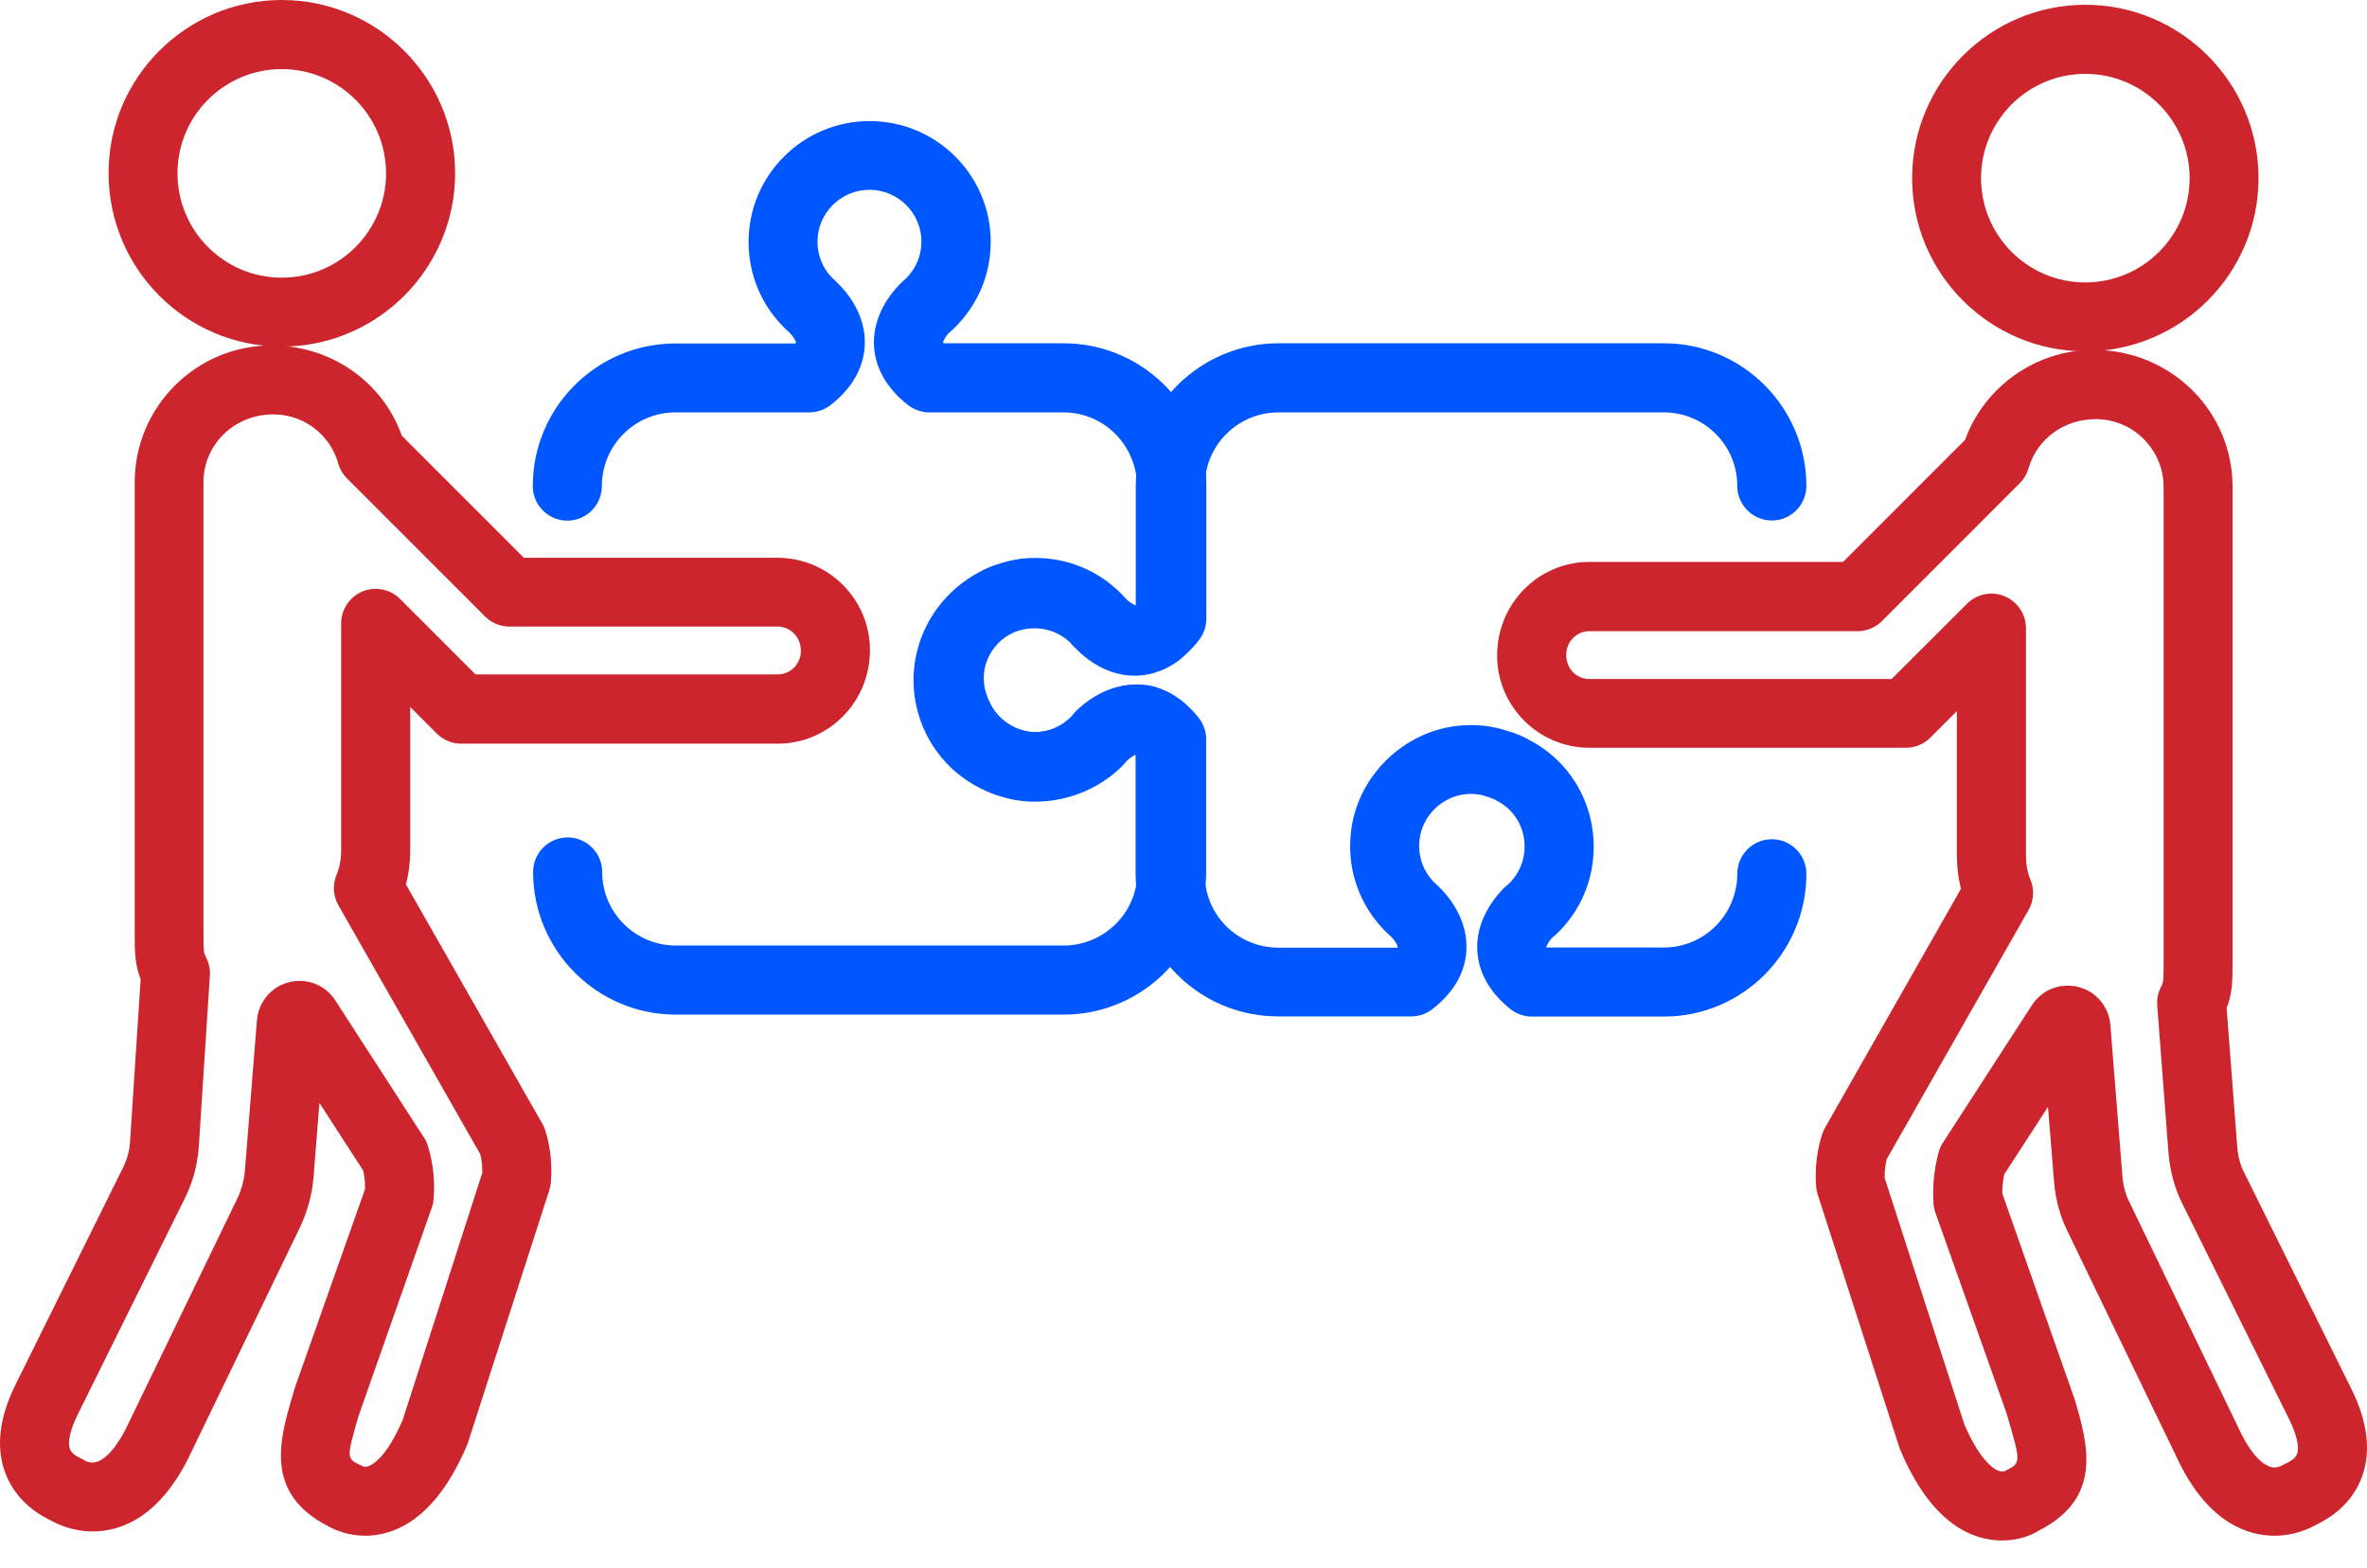
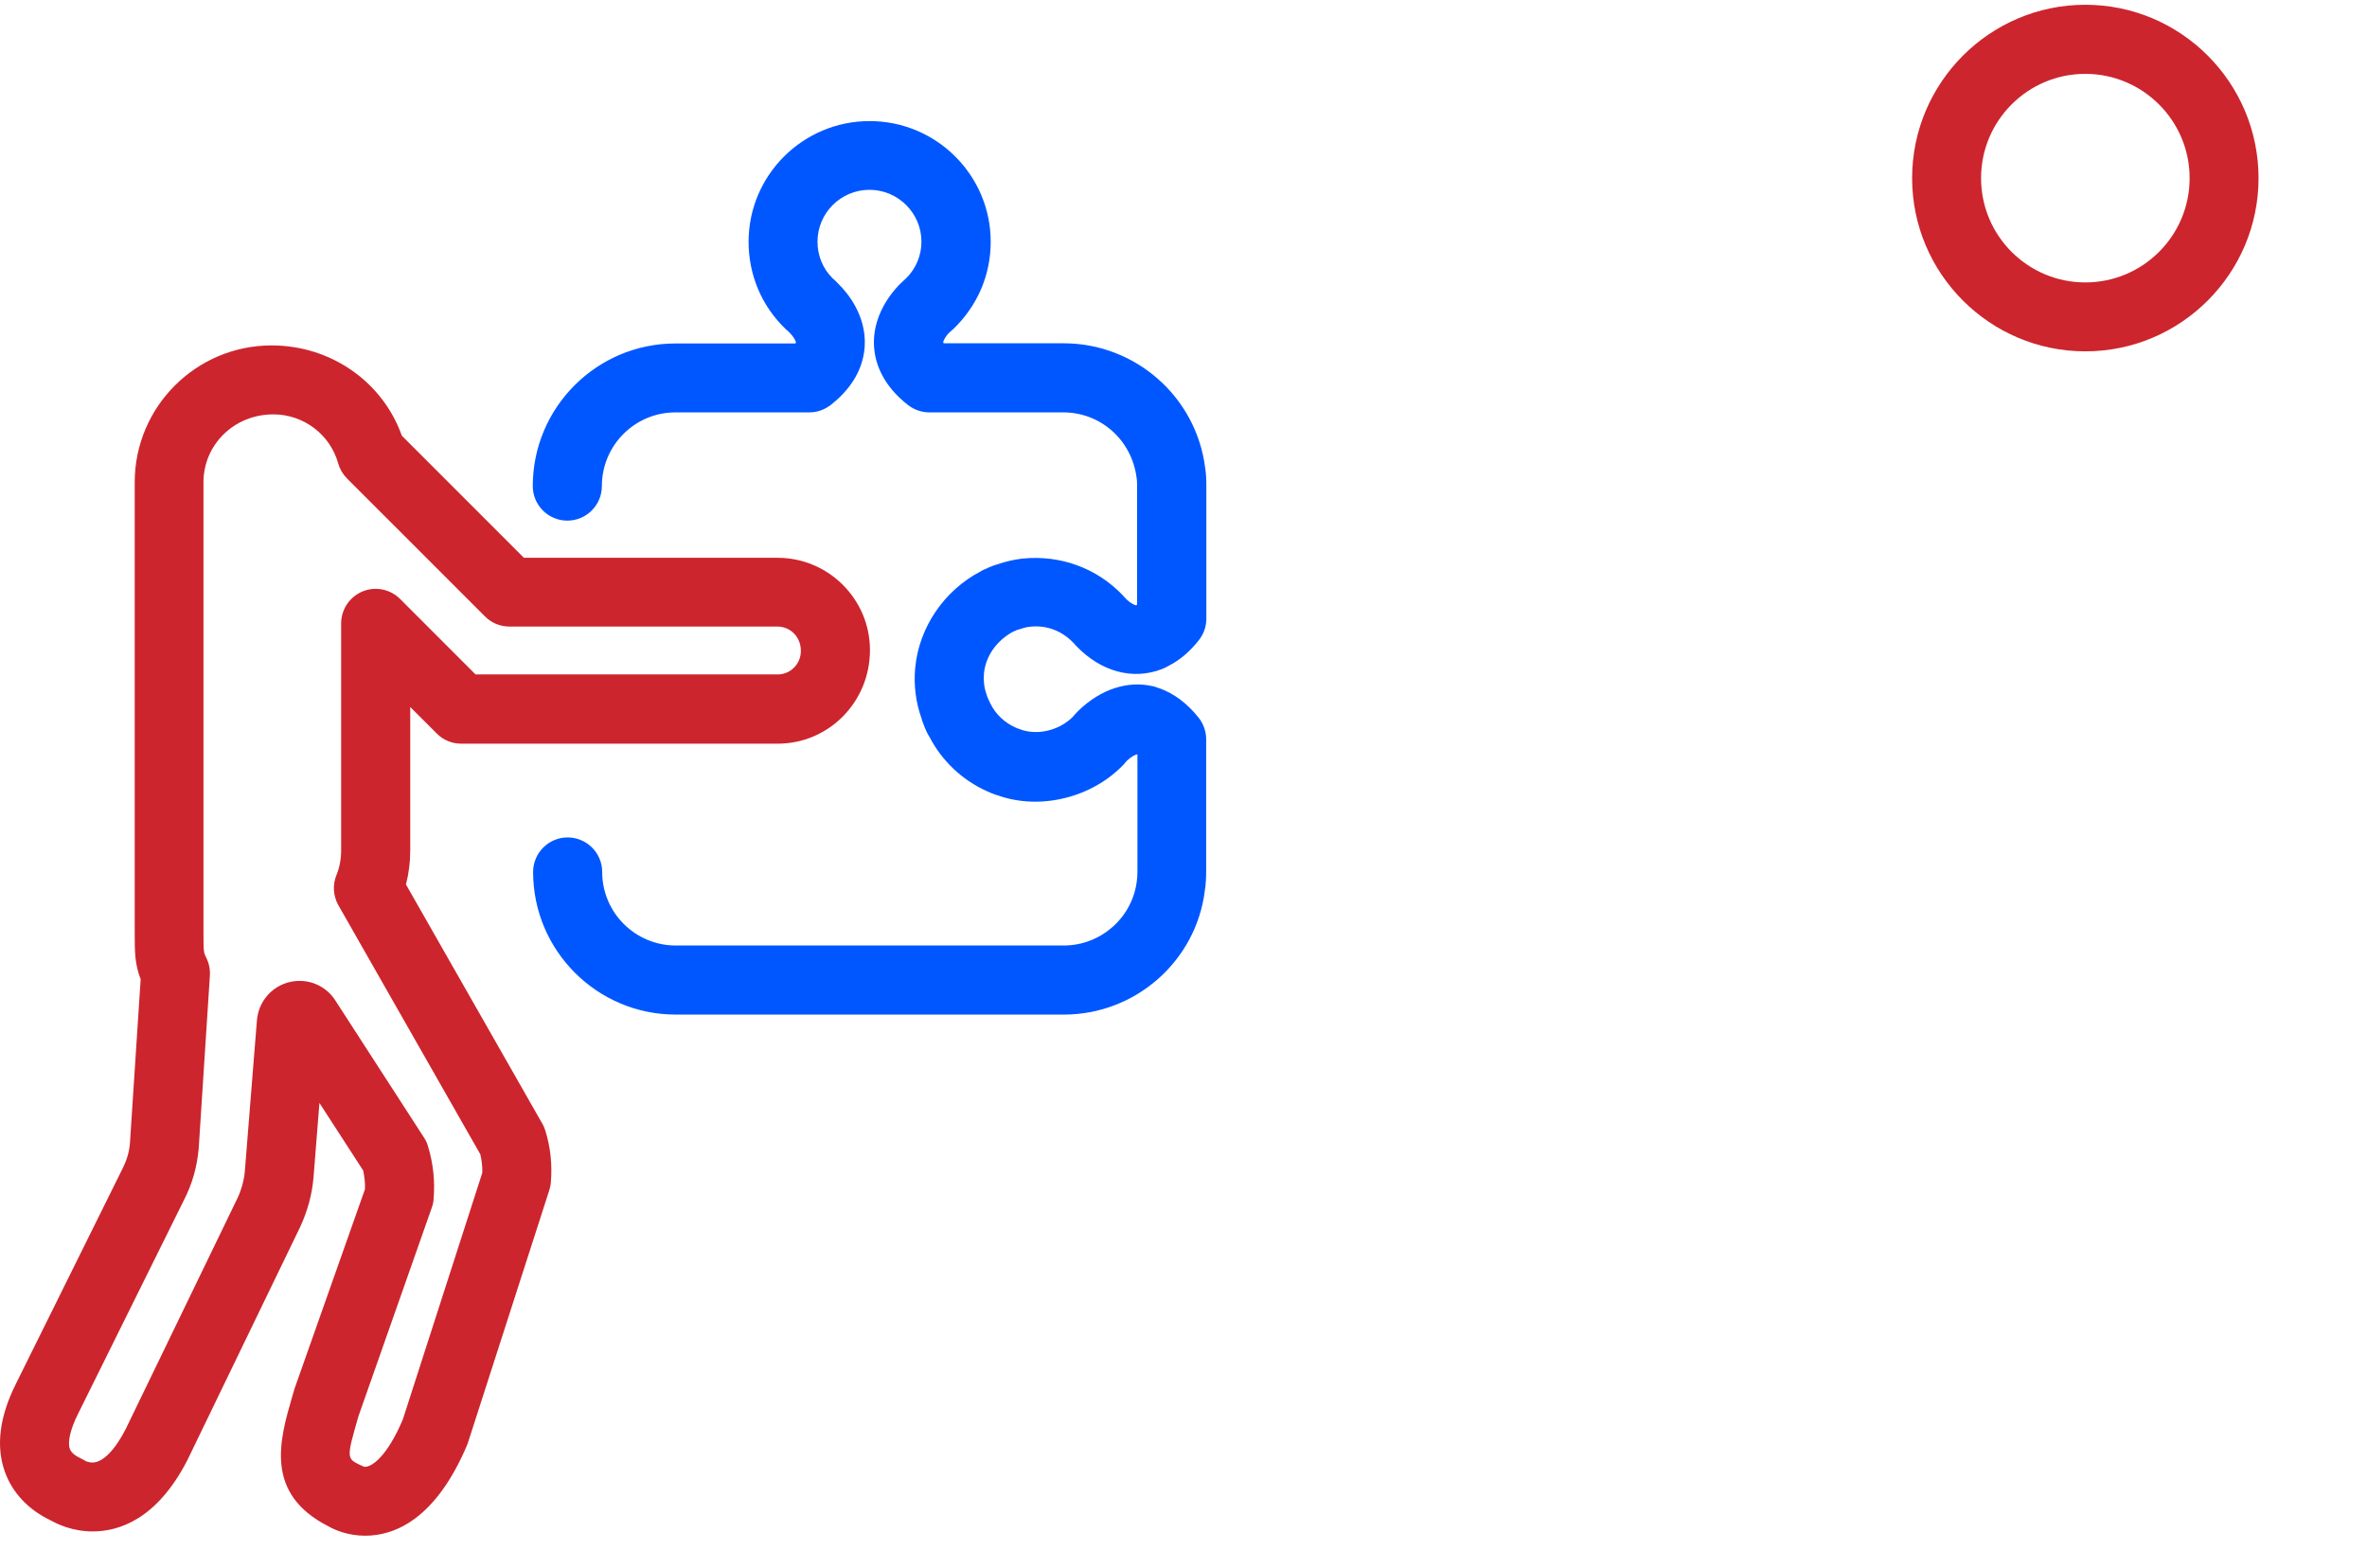
<svg xmlns="http://www.w3.org/2000/svg" width="80" height="53" viewBox="0 0 80 53" fill="none">
-   <path d="M56.238 34.356H51.773C51.507 34.356 51.251 34.267 51.045 34.1C50.195 33.422 49.972 32.683 49.933 32.182C49.878 31.449 50.172 30.715 50.778 30.064C50.801 30.042 50.817 30.02 50.84 30.003C50.917 29.931 50.979 29.881 51.023 29.842C51.346 29.514 51.529 29.08 51.529 28.608C51.529 27.946 51.168 27.352 50.589 27.062C50.562 27.046 50.528 27.035 50.501 27.012C50.445 26.996 50.389 26.973 50.334 26.946C50.311 26.94 50.284 26.929 50.261 26.923C50.039 26.846 49.794 26.812 49.55 26.84C48.738 26.912 48.06 27.579 47.977 28.386C47.915 28.93 48.099 29.453 48.483 29.831C48.516 29.859 48.566 29.909 48.627 29.964C48.994 30.32 49.617 31.093 49.561 32.127C49.533 32.644 49.311 33.411 48.41 34.106C48.205 34.267 47.954 34.35 47.693 34.35H43.201C40.739 34.35 38.681 32.51 38.409 30.07C38.392 29.898 38.381 29.714 38.381 29.531V25.478C38.37 25.472 38.353 25.467 38.337 25.461C38.292 25.467 38.159 25.528 38.02 25.667C38.02 25.673 37.987 25.706 37.981 25.717C37.959 25.745 37.931 25.778 37.903 25.806C36.841 26.912 35.235 27.34 33.745 26.884C33.634 26.857 33.484 26.796 33.334 26.729C31.855 26.101 30.876 24.622 30.876 22.982C30.876 21.436 31.766 20.008 33.145 19.324C33.228 19.279 33.306 19.241 33.389 19.207C33.472 19.174 33.556 19.14 33.639 19.113C33.656 19.107 33.728 19.079 33.745 19.079C35.24 18.623 36.853 19.052 37.903 20.147C37.937 20.18 37.97 20.219 37.998 20.258C38.159 20.419 38.303 20.491 38.353 20.497C38.359 20.497 38.365 20.491 38.37 20.491C38.376 20.486 38.381 20.486 38.387 20.48V16.422C38.387 16.244 38.398 16.072 38.415 15.905C38.415 15.888 38.42 15.866 38.42 15.849C38.709 13.431 40.772 11.602 43.207 11.602H56.238C58.889 11.602 61.052 13.765 61.052 16.422C61.052 17.067 60.529 17.59 59.884 17.59C59.24 17.59 58.717 17.067 58.717 16.422C58.717 15.049 57.605 13.937 56.238 13.937H43.207C41.956 13.937 40.905 14.865 40.739 16.1C40.739 16.111 40.739 16.116 40.739 16.127C40.727 16.227 40.722 16.328 40.722 16.428V20.958C40.722 21.225 40.633 21.481 40.466 21.687C40.26 21.942 40.055 22.154 39.827 22.331C39.704 22.42 39.599 22.487 39.504 22.537C39.404 22.593 39.321 22.626 39.271 22.648C39.26 22.654 39.243 22.66 39.232 22.665C39.232 22.665 39.232 22.665 39.226 22.665C38.265 23.054 37.192 22.771 36.358 21.915C36.285 21.853 36.224 21.781 36.185 21.731C35.735 21.286 35.074 21.12 34.429 21.314C34.384 21.331 34.345 21.342 34.306 21.359C34.29 21.364 34.273 21.375 34.251 21.381C34.234 21.392 34.212 21.403 34.195 21.409C33.595 21.698 33.206 22.315 33.206 22.988C33.206 23.694 33.628 24.327 34.279 24.605L34.39 24.655C34.607 24.722 34.779 24.744 34.957 24.744C35.424 24.744 35.858 24.561 36.191 24.233C36.23 24.188 36.285 24.122 36.352 24.044C37.181 23.238 38.181 22.96 39.076 23.254C39.093 23.26 39.115 23.265 39.132 23.276C39.143 23.282 39.16 23.282 39.171 23.288C39.265 23.321 39.388 23.366 39.532 23.454C39.866 23.643 40.171 23.916 40.466 24.288C40.633 24.494 40.716 24.75 40.716 25.011V29.542C40.716 29.636 40.722 29.731 40.733 29.82C40.872 31.082 41.934 32.027 43.207 32.027H47.226C47.232 32.016 47.237 32.005 47.237 31.999C47.237 31.954 47.165 31.799 46.993 31.632C46.97 31.615 46.909 31.554 46.887 31.538C45.964 30.648 45.514 29.408 45.658 28.141C45.853 26.256 47.432 24.694 49.339 24.522C49.906 24.472 50.456 24.533 50.978 24.711C51.084 24.739 51.184 24.772 51.279 24.817C51.295 24.822 51.312 24.828 51.329 24.833C51.434 24.878 51.557 24.928 51.69 25.011C53.035 25.706 53.864 27.085 53.864 28.613C53.864 29.742 53.419 30.787 52.613 31.56C52.585 31.588 52.552 31.615 52.524 31.638C52.519 31.643 52.496 31.66 52.457 31.693C52.296 31.871 52.263 31.993 52.263 32.016V32.021H56.238C57.605 32.021 58.717 30.904 58.717 29.531C58.717 28.886 59.24 28.363 59.884 28.363C60.529 28.363 61.052 28.886 61.052 29.531C61.052 32.194 58.889 34.356 56.238 34.356Z" fill="#0057FF" />
  <path d="M35.958 34.289H22.838C20.18 34.289 18.018 32.127 18.018 29.47C18.018 28.825 18.541 28.302 19.185 28.302C19.83 28.302 20.353 28.825 20.353 29.47C20.353 30.843 21.47 31.954 22.838 31.954H35.952C37.197 31.954 38.259 31.026 38.42 29.797C38.437 29.675 38.443 29.57 38.443 29.464V25.5C38.437 25.5 38.437 25.495 38.431 25.495H38.426C38.37 25.506 38.237 25.567 38.092 25.706C38.076 25.723 38.053 25.75 38.042 25.762C38.026 25.784 37.992 25.817 37.976 25.839C36.897 26.968 35.151 27.385 33.734 26.884C33.595 26.846 33.467 26.79 33.334 26.729C32.516 26.356 31.838 25.717 31.421 24.916C31.332 24.777 31.277 24.644 31.238 24.544C31.232 24.527 31.227 24.511 31.221 24.494C31.182 24.399 31.154 24.322 31.143 24.272C30.954 23.744 30.877 23.154 30.932 22.57C31.06 21.203 31.91 19.952 33.15 19.307C33.189 19.279 33.261 19.246 33.345 19.213C33.467 19.152 33.6 19.102 33.739 19.063C34.001 18.974 34.268 18.913 34.546 18.879C35.835 18.746 37.069 19.196 37.948 20.119C37.948 20.119 37.998 20.174 38.076 20.258C38.187 20.369 38.337 20.447 38.393 20.458C38.404 20.452 38.42 20.447 38.431 20.436V16.427C38.431 16.333 38.431 16.238 38.415 16.15C38.254 14.871 37.197 13.937 35.941 13.937H31.41C31.149 13.937 30.899 13.848 30.693 13.692C29.809 13.003 29.581 12.253 29.542 11.741C29.487 11.007 29.792 10.251 30.393 9.623C30.493 9.523 30.576 9.451 30.626 9.406C30.96 9.073 31.143 8.633 31.143 8.167C31.143 7.205 30.354 6.415 29.387 6.415C28.419 6.415 27.63 7.199 27.63 8.167C27.63 8.639 27.808 9.073 28.136 9.401C28.191 9.445 28.269 9.523 28.358 9.617C28.608 9.862 29.292 10.646 29.225 11.708C29.192 12.23 28.97 12.992 28.069 13.692C27.863 13.848 27.613 13.937 27.358 13.937H22.827C21.454 13.937 20.342 15.054 20.342 16.427C20.342 17.072 19.819 17.595 19.174 17.595C18.529 17.595 18.007 17.072 18.007 16.427C18.007 13.77 20.169 11.608 22.827 11.608H26.885C26.896 11.591 26.896 11.58 26.902 11.574C26.902 11.535 26.829 11.385 26.685 11.241L26.629 11.185C26.59 11.157 26.585 11.152 26.551 11.118C25.745 10.346 25.301 9.295 25.301 8.172C25.301 5.921 27.135 4.092 29.392 4.092C31.649 4.092 33.484 5.921 33.484 8.172C33.484 9.295 33.033 10.34 32.222 11.118C32.194 11.146 32.161 11.174 32.133 11.196C32.133 11.196 32.105 11.219 32.072 11.252C31.927 11.402 31.877 11.541 31.877 11.569C31.877 11.574 31.883 11.585 31.894 11.602H35.952C38.376 11.602 40.433 13.414 40.733 15.816C40.761 15.983 40.772 16.2 40.772 16.422V20.914C40.772 21.175 40.683 21.425 40.522 21.631C40.216 22.02 39.877 22.309 39.504 22.498C39.404 22.559 39.315 22.593 39.265 22.615C38.281 22.993 37.208 22.698 36.375 21.831L36.28 21.726C35.885 21.314 35.368 21.119 34.807 21.181C34.707 21.192 34.59 21.22 34.479 21.259C34.44 21.27 34.401 21.286 34.368 21.292C34.323 21.314 34.284 21.336 34.24 21.348C33.662 21.664 33.311 22.192 33.256 22.759C33.234 22.998 33.261 23.238 33.339 23.454C33.345 23.465 33.356 23.516 33.367 23.543C33.389 23.593 33.411 23.638 33.428 23.688C33.45 23.721 33.462 23.749 33.478 23.788C33.651 24.133 33.945 24.416 34.301 24.577L34.384 24.616C34.423 24.627 34.446 24.633 34.484 24.65C35.051 24.861 35.791 24.694 36.258 24.227C36.297 24.177 36.363 24.105 36.447 24.021C37.203 23.288 38.115 22.993 38.971 23.193C39.026 23.204 39.076 23.221 39.126 23.243C39.154 23.249 39.176 23.26 39.199 23.265C39.688 23.443 40.133 23.777 40.516 24.261C40.677 24.466 40.766 24.722 40.766 24.983V29.436C40.766 29.659 40.755 29.881 40.722 30.092C40.427 32.488 38.37 34.289 35.958 34.289Z" fill="#0057FF" />
  <path d="M70.48 11.874C67.25 11.874 64.626 9.245 64.626 6.021C64.626 2.791 67.256 0.161 70.48 0.161C73.71 0.161 76.334 2.791 76.334 6.021C76.334 9.245 73.71 11.874 70.48 11.874ZM70.48 2.496C68.534 2.496 66.956 4.075 66.956 6.021C66.956 7.966 68.534 9.545 70.48 9.545C72.426 9.545 74.005 7.966 74.005 6.021C74.005 4.075 72.42 2.496 70.48 2.496Z" fill="#CC252D" />
-   <path d="M67.667 52.062C66.683 52.062 65.288 51.529 64.221 48.988C64.21 48.955 64.198 48.927 64.187 48.893L61.435 40.371C61.408 40.282 61.391 40.188 61.38 40.093C61.335 39.493 61.408 38.892 61.58 38.347C61.608 38.27 61.636 38.197 61.675 38.125L66.278 30.037C66.183 29.675 66.139 29.292 66.139 28.897V24.032L65.238 24.933C65.021 25.15 64.721 25.272 64.415 25.272H53.719C52.002 25.272 50.6 23.871 50.6 22.154C50.6 20.391 52.002 18.99 53.719 18.99H62.292L66.416 14.865C67.073 13.059 68.813 11.825 70.758 11.825C73.377 11.825 75.456 13.898 75.456 16.45V32.494C75.456 33.127 75.456 33.55 75.256 34.072L75.617 38.792C75.645 39.098 75.723 39.393 75.856 39.643L79.459 46.914C80.014 48.021 80.142 49.016 79.842 49.877C79.592 50.589 79.053 51.162 78.285 51.529C78.063 51.656 77.552 51.901 76.879 51.901C75.984 51.901 74.711 51.489 73.699 49.522L69.885 41.627C69.635 41.133 69.474 40.549 69.424 39.954L69.218 37.408L67.74 39.687C67.695 39.899 67.673 40.115 67.673 40.332L70.136 47.337C70.558 48.804 71.086 50.622 68.907 51.729C68.707 51.856 68.268 52.062 67.667 52.062ZM66.389 48.132C66.928 49.394 67.445 49.733 67.667 49.733C67.723 49.733 67.762 49.716 67.762 49.716C68.296 49.449 68.307 49.444 67.89 48.01L67.812 47.748L65.41 40.977C65.377 40.877 65.355 40.771 65.349 40.666C65.31 40.082 65.371 39.493 65.527 38.926C65.56 38.815 65.605 38.703 65.672 38.609L68.674 33.972C68.946 33.556 69.396 33.311 69.885 33.311C70.642 33.311 71.259 33.878 71.325 34.628L71.737 39.787C71.764 40.082 71.842 40.377 71.97 40.627L75.778 48.51C76.129 49.188 76.534 49.594 76.874 49.594C77.007 49.594 77.107 49.538 77.107 49.538C77.162 49.499 77.185 49.494 77.246 49.466C77.463 49.366 77.596 49.255 77.641 49.127C77.719 48.899 77.618 48.471 77.374 47.976L73.777 40.716C73.516 40.21 73.349 39.626 73.293 38.998L72.91 33.978C72.893 33.767 72.938 33.556 73.032 33.367C73.121 33.189 73.126 33.178 73.126 32.51V16.461C73.126 15.193 72.098 14.165 70.831 14.165C69.746 14.165 68.84 14.849 68.562 15.822C68.507 16.011 68.407 16.189 68.268 16.327L63.604 20.992C63.387 21.208 63.087 21.331 62.781 21.331H53.719C53.286 21.331 52.935 21.686 52.935 22.126C52.935 22.604 53.28 22.948 53.719 22.948H63.932L66.483 20.402C66.817 20.069 67.317 19.969 67.756 20.152C68.19 20.336 68.474 20.758 68.474 21.231V28.908C68.474 29.208 68.523 29.492 68.624 29.725C68.763 30.059 68.74 30.437 68.562 30.754L63.77 39.17C63.72 39.37 63.693 39.587 63.698 39.81L66.389 48.132Z" fill="#CC252D" />
-   <path d="M9.523 11.713C6.293 11.713 3.67 9.084 3.67 5.854C3.664 2.63 6.293 0 9.523 0C12.753 0 15.383 2.63 15.383 5.859C15.377 9.084 12.753 11.713 9.523 11.713ZM9.523 2.335C7.578 2.335 5.999 3.914 5.999 5.859C5.999 7.805 7.578 9.384 9.523 9.384C11.469 9.384 13.048 7.805 13.048 5.859C13.048 3.914 11.464 2.335 9.523 2.335Z" fill="#CC252D" />
  <path d="M12.342 51.901C11.742 51.901 11.297 51.695 11.102 51.584C8.923 50.478 9.451 48.66 9.879 47.192L9.951 46.942L12.336 40.188C12.342 39.971 12.32 39.765 12.275 39.559L10.796 37.275L10.596 39.798C10.546 40.377 10.391 40.938 10.14 41.477L6.332 49.349C5.304 51.345 4.025 51.756 3.13 51.756C2.458 51.756 1.946 51.512 1.724 51.389C0.957 51.023 0.417 50.45 0.162 49.733C-0.144 48.871 -0.016 47.865 0.545 46.753L4.137 39.504C4.281 39.22 4.37 38.931 4.392 38.631L4.754 33.094C4.553 32.577 4.553 32.166 4.553 31.51V16.3C4.553 13.748 6.627 11.674 9.179 11.674C11.197 11.674 12.937 12.914 13.582 14.726L17.707 18.851H26.279C28.002 18.851 29.403 20.252 29.403 21.97C29.403 23.732 28.002 25.133 26.285 25.133H15.588C15.277 25.133 14.983 25.011 14.766 24.794L13.865 23.894V28.752C13.865 29.142 13.815 29.525 13.721 29.892L18.329 37.975C18.374 38.047 18.401 38.125 18.429 38.203C18.607 38.77 18.668 39.359 18.618 39.96C18.613 40.049 18.59 40.132 18.568 40.215L15.822 48.738C15.811 48.771 15.8 48.799 15.789 48.832C14.716 51.367 13.32 51.901 12.342 51.901ZM12.281 49.566C12.286 49.566 12.314 49.572 12.342 49.572C12.564 49.572 13.081 49.233 13.615 47.971L16.3 39.637C16.306 39.42 16.283 39.209 16.233 39.009L11.436 30.592C11.258 30.276 11.236 29.898 11.375 29.564C11.475 29.319 11.53 29.036 11.53 28.747V21.07C11.53 20.597 11.814 20.174 12.247 19.991C12.681 19.808 13.187 19.908 13.521 20.241L16.072 22.793H26.285C26.718 22.793 27.068 22.437 27.068 21.998C27.068 21.525 26.713 21.175 26.273 21.175H17.217C16.906 21.175 16.611 21.053 16.395 20.836L11.73 16.172C11.586 16.027 11.486 15.855 11.43 15.66C11.158 14.682 10.257 14.004 9.24 14.004C7.906 14.004 6.877 15.032 6.877 16.3V31.515C6.877 32.182 6.883 32.188 6.972 32.371C7.066 32.555 7.105 32.761 7.094 32.966L6.716 38.809C6.66 39.443 6.494 40.021 6.216 40.56L2.63 47.798C2.38 48.299 2.28 48.732 2.358 48.96C2.402 49.088 2.535 49.199 2.752 49.299C2.808 49.327 2.863 49.355 2.913 49.388C2.897 49.377 2.997 49.427 3.125 49.427C3.469 49.427 3.875 49.021 4.242 48.31L8.034 40.477C8.161 40.204 8.245 39.899 8.273 39.609L8.684 34.478C8.751 33.717 9.373 33.15 10.124 33.15C10.613 33.15 11.063 33.394 11.33 33.806L14.332 38.448C14.393 38.537 14.438 38.637 14.466 38.742C14.643 39.32 14.705 39.915 14.655 40.527C14.649 40.627 14.627 40.721 14.593 40.816L12.12 47.848C11.703 49.283 11.714 49.288 12.181 49.516C12.253 49.549 12.236 49.527 12.281 49.566Z" fill="#CC252D" />
</svg>